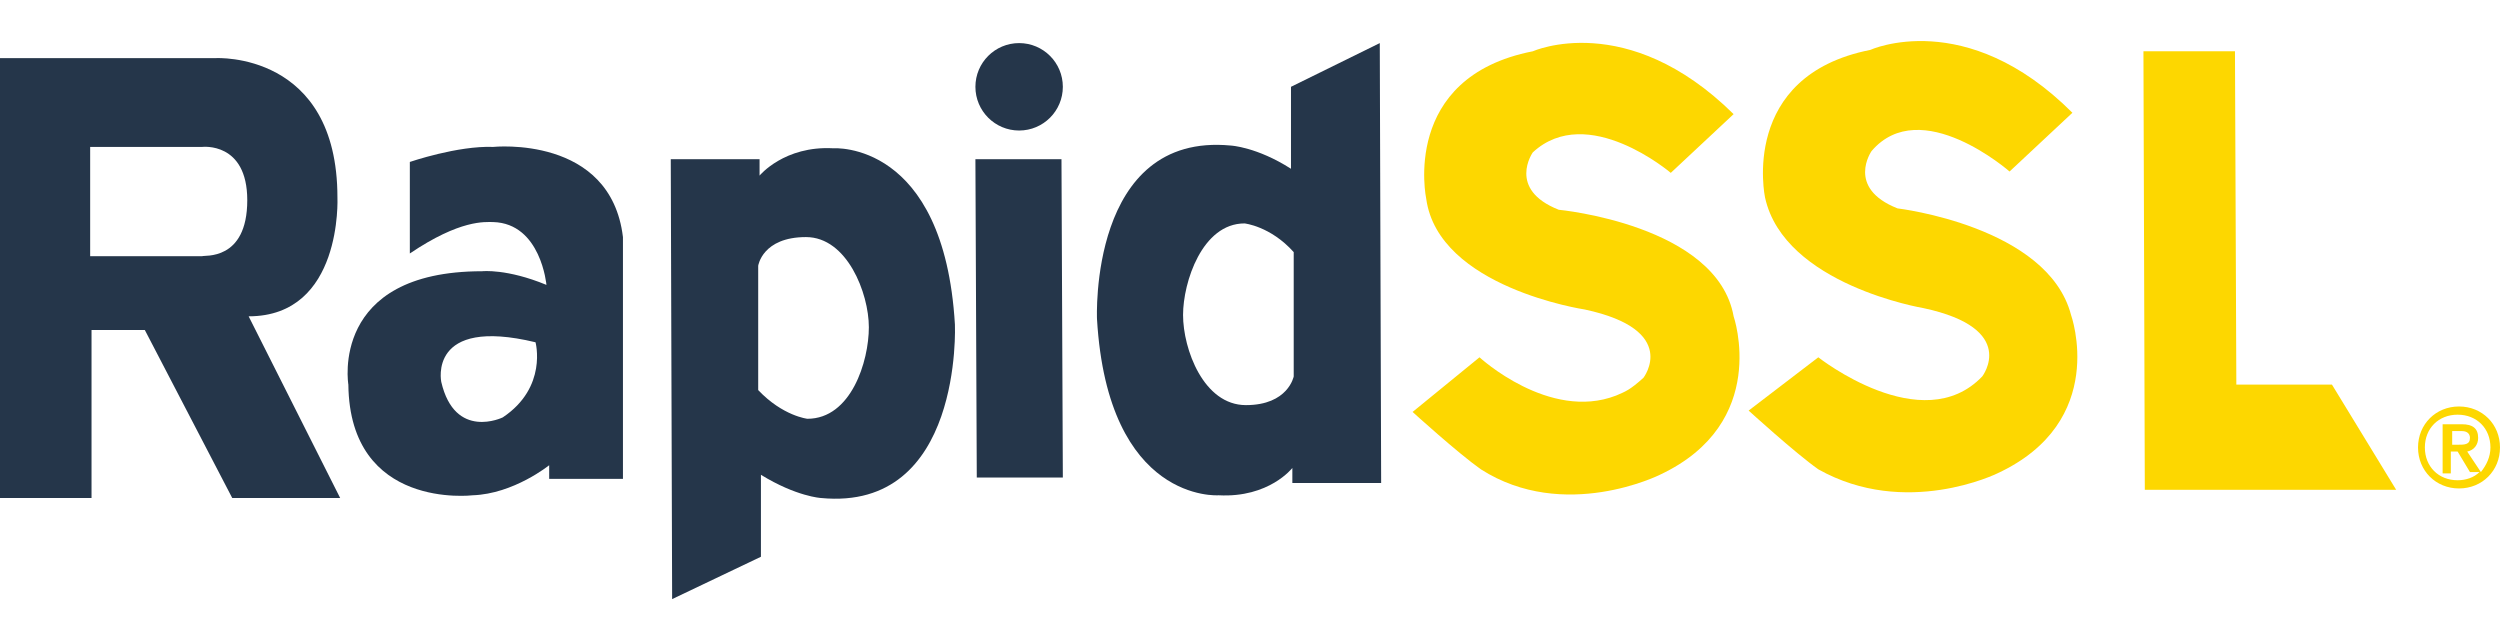
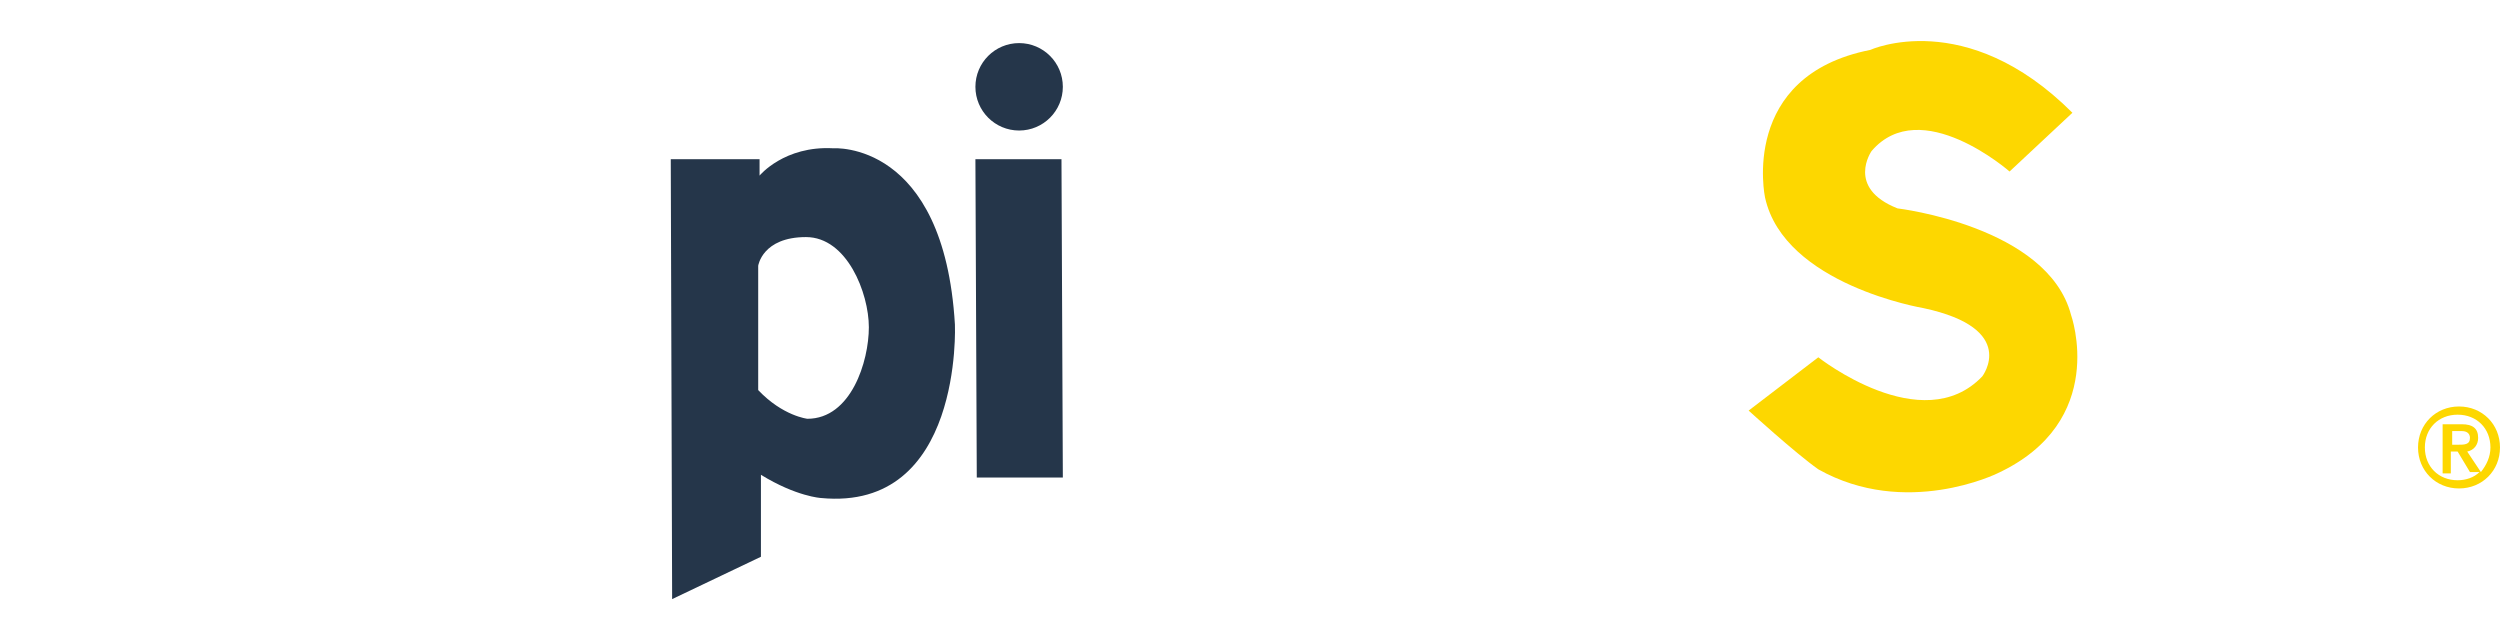
<svg xmlns="http://www.w3.org/2000/svg" id="Layer_1" x="0px" y="0px" viewBox="0 0 183 47" style="enable-background:new 0 0 183 47;" xml:space="preserve" width="202" height="52">
  <style type="text/css"> .st0{fill:#25364A;} .st1{fill:#FDD700;} </style>
  <g>
-     <path class="st0" d="M18.1,14.6c0-4.3-3.3-3.9-3.3-3.9H6.6v8h8.2C14.9,18.6,18.1,19.1,18.1,14.6 M0,36.4V4.2h15.8 c0,0,8.9-0.5,8.9,10.2c0,0,0.4,8.7-6.5,8.7l6.7,13.3H17l-6.4-12.3H6.7v12.3L0,36.4" />
-     <path class="st0" d="M32.3,27.9c1,4.3,4.5,2.6,4.5,2.6c3.3-2.2,2.4-5.5,2.4-5.5C31.3,23.1,32.3,27.9,32.3,27.9 M30,18.5v-6.7 c0,0,3.5-1.2,6.1-1.1c0,0,8.6-0.9,9.5,6.6V35h-5.4v-1c0,0-2.6,2.1-5.6,2.2c0,0-9,1.1-9.1-8.1c0,0-1.4-8.3,9.8-8.3 c0,0,1.8-0.2,4.7,1c0,0-0.4-4.5-3.9-4.6C35.5,16.2,33.7,16,30,18.5" />
    <polyline class="st0" points="77.8,34.9 71.5,34.9 71.4,11.6 77.7,11.6 77.8,34.9 " />
    <path class="st0" d="M59.1,30.6c3.2,0,4.5-4.2,4.5-6.7S62,17.3,59,17.3c-3.2,0-3.5,2.1-3.5,2.1v9.1C57.3,30.4,59.1,30.6,59.1,30.6 M49.2,43.8l-0.1-32.2h6.5v1.2c0,0,1.8-2.2,5.4-2c0,0,8.1-0.6,8.9,12.9c0,0,0.6,13.7-9.8,12.7c0,0-1.8-0.1-4.4-1.7v6L49.2,43.8" />
-     <path class="st0" d="M91.1,16.3c-3.1,0-4.5,4.3-4.5,6.7c0,2.5,1.5,6.6,4.6,6.6s3.5-2.1,3.5-2.1v-9.1C93,16.5,91.1,16.3,91.1,16.3 M101,3.1l0.1,32.2h-6.5v-1.1c0,0-1.7,2.2-5.4,2c0,0-8.1,0.6-8.9-12.9c0,0-0.6-13.7,9.8-12.7c0,0,1.9,0.1,4.4,1.7v-6L101,3.1" />
-     <path class="st1" d="M108.3,26.1c0,0,5.1,4.7,10,2.8c0.7-0.3,1-0.4,2-1.3c0,0,2.7-3.5-4.3-5c0,0-10.7-1.6-11.6-8.1 c0,0-1.9-8.9,7.8-10.8c0,0,6.9-3.1,14.7,4.6l-4.6,4.3c0,0-6.1-5.2-10.1-1.5c0,0-1.9,2.7,1.9,4.2c0,0,11.6,1.1,12.8,7.8 c0,0,2.7,7.8-5.4,11.6c0,0-7,3.5-13.1-0.4c-1.7-1.2-5-4.2-5-4.2L108.3,26.1" />
    <path class="st1" d="M133.1,26.1c0,0,7.6,6,12,1.4c0,0,2.7-3.5-4.3-5c0,0-10.2-1.7-11.6-8.1c0,0-1.9-8.9,7.7-10.8 c0,0,7-3.2,14.8,4.6l-4.6,4.3c0,0-6.5-5.7-10.1-1.5c0,0-1.9,2.7,1.9,4.2c0,0,11,1.3,12.7,7.8c0,0,2.8,7.8-5.4,11.6 c0,0-6.7,3.3-13.1-0.3c-1.7-1.2-5.1-4.3-5.1-4.3L133.1,26.1" />
-     <polyline class="st1" points="170.7,28.1 163.7,28.1 163.6,3.7 156.9,3.7 157,35.8 175.4,35.8 170.7,28.1 " />
    <circle class="st0" cx="74.6" cy="6.3" r="3.2" />
    <path class="st1" d="M180,29.7c-1.7,0-3,1.3-3,3s1.3,3,3,3s3-1.3,3-3S181.7,29.7,180,29.7z M180.8,32c0,0.5-0.4,0.5-0.9,0.5h-0.4 v-1h0.7C180.7,31.5,180.8,31.8,180.8,32z M180.6,33c0.5-0.1,0.8-0.5,0.8-1c0-0.7-0.4-1-1.2-1h-1.4v3.6h0.6V33h0.5l0.9,1.5l0,0h0.7 c-0.4,0.4-1,0.6-1.6,0.6c-1.4,0-2.4-1-2.4-2.4c0-1.4,1-2.4,2.4-2.4s2.4,1,2.4,2.4c0,0.7-0.3,1.3-0.7,1.8L180.6,33z" />
  </g>
</svg>